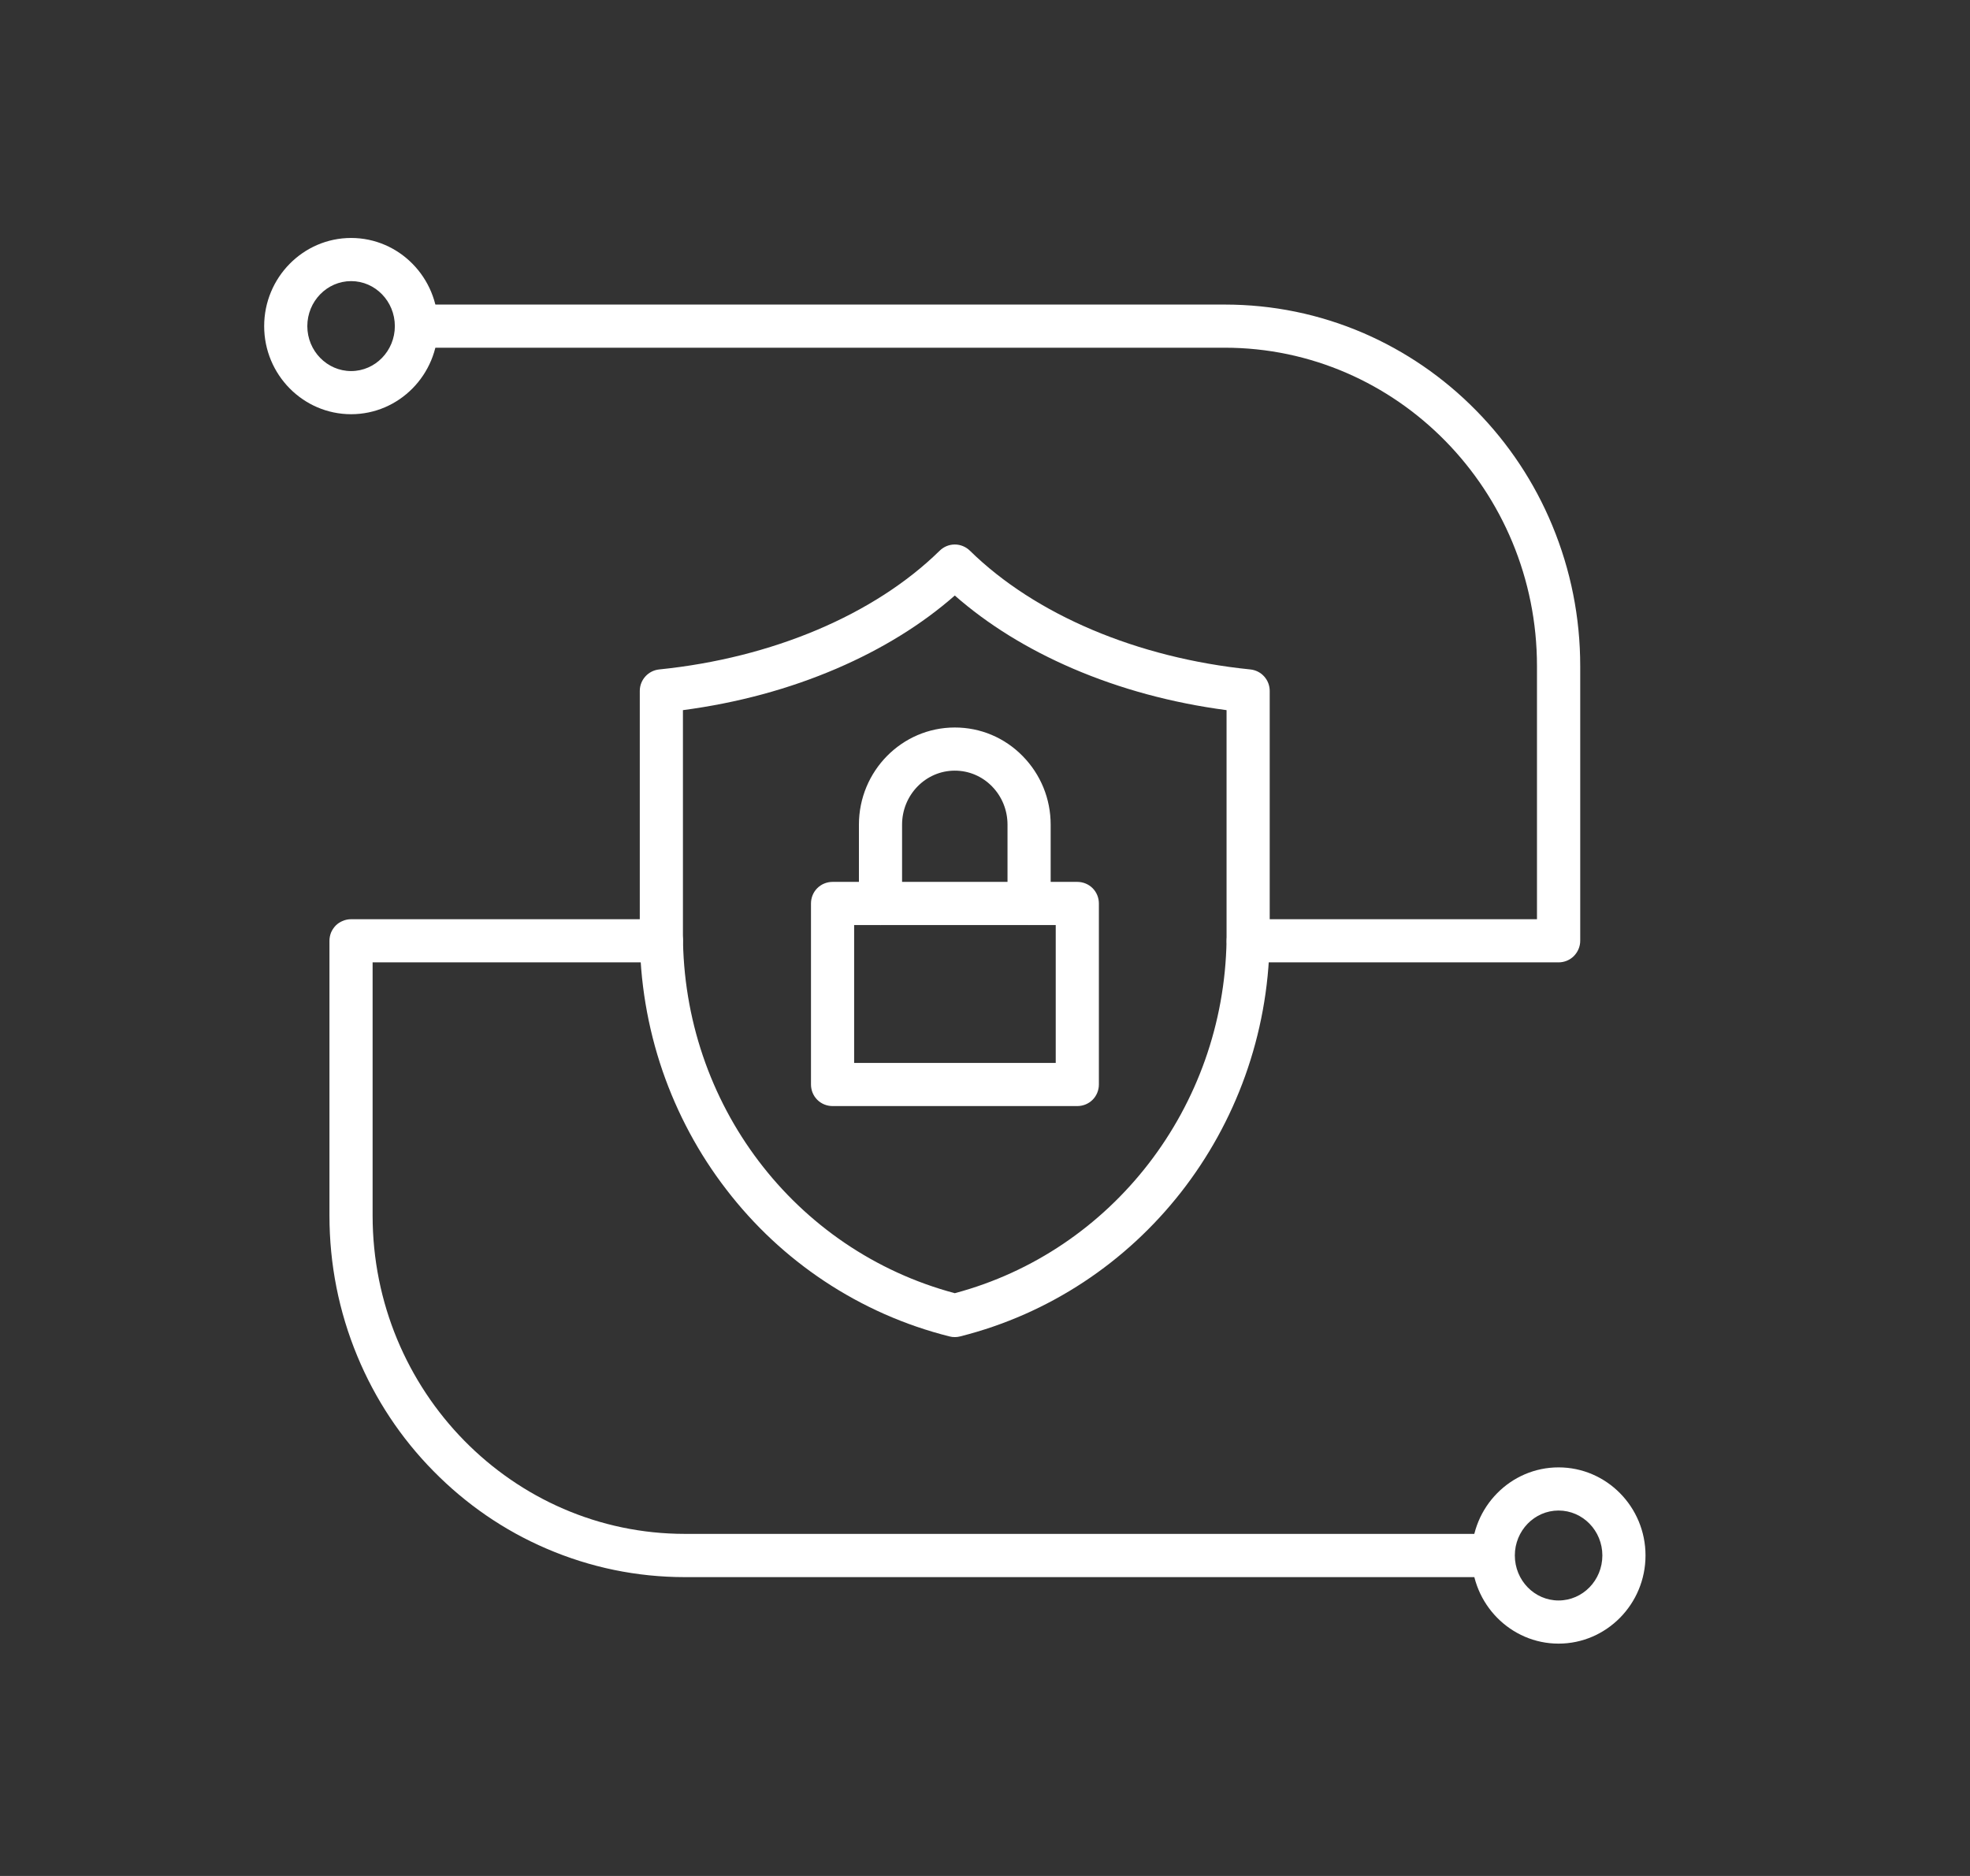
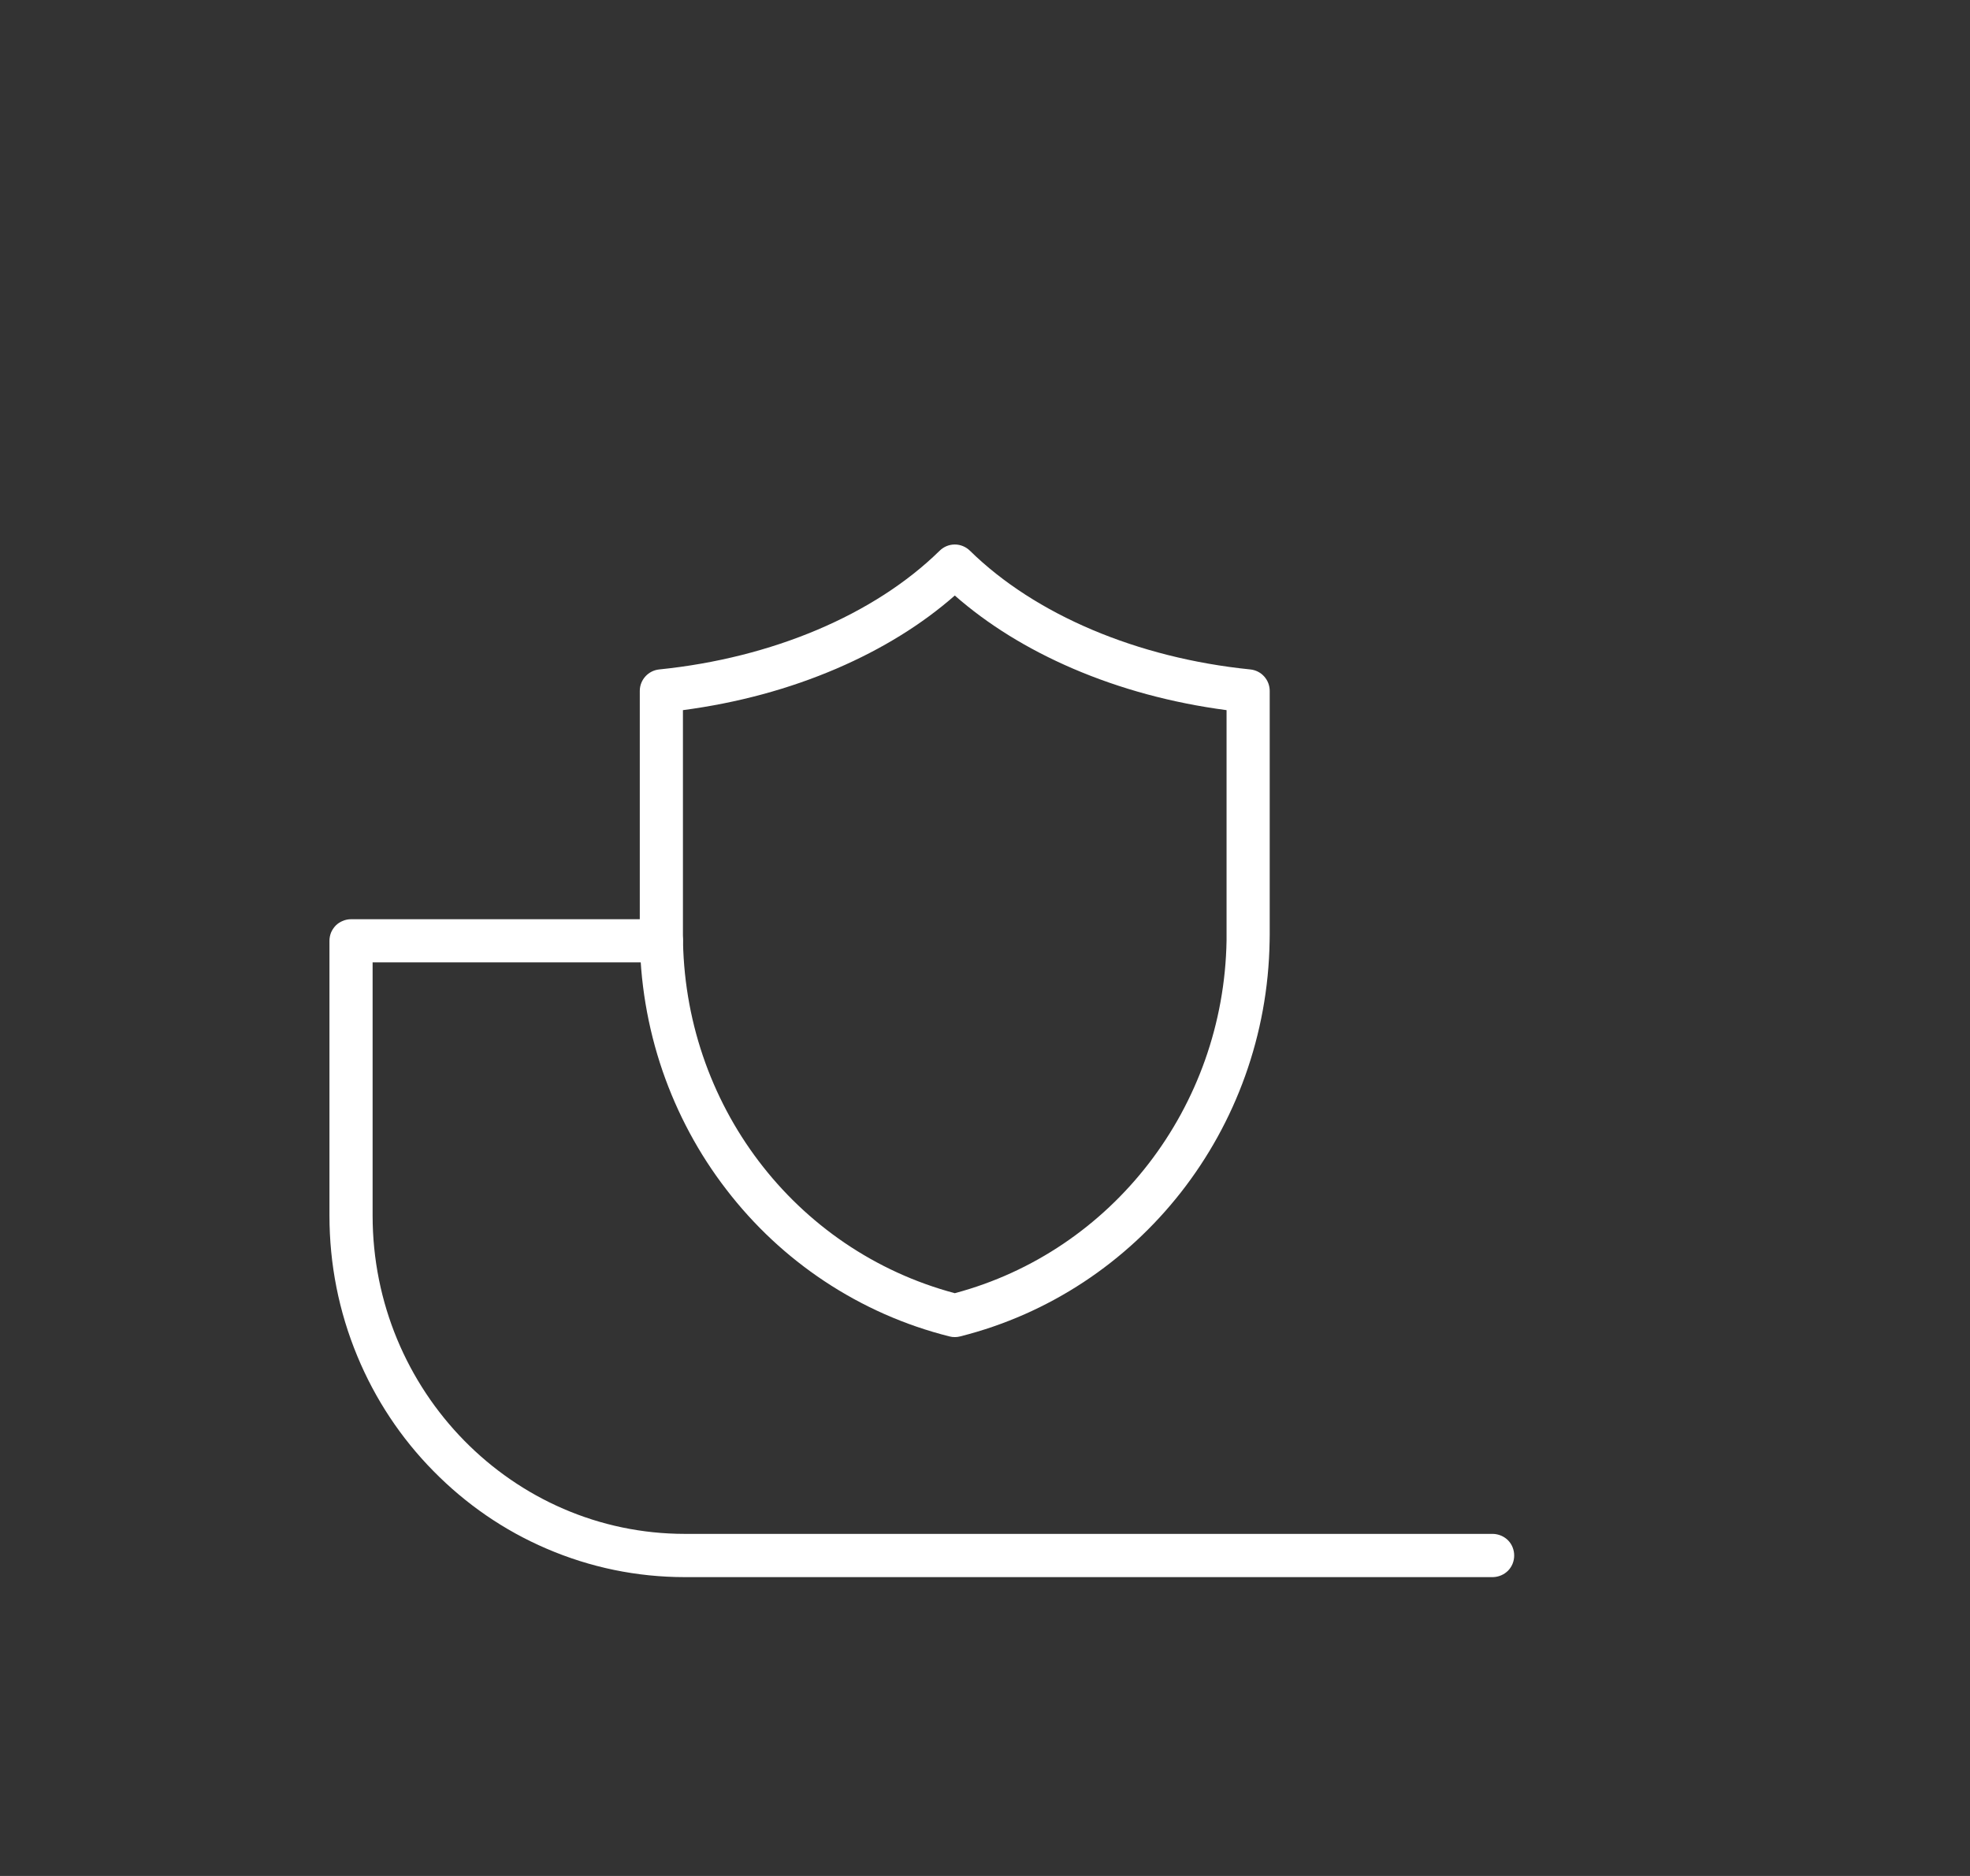
<svg xmlns="http://www.w3.org/2000/svg" width="21" height="20" viewBox="0 0 21 20" fill="none">
  <rect x="0" y="0" width="21" height="20" fill="#333333" stroke="none" />
  <path fill-rule="evenodd" clip-rule="evenodd" d="M10.178 14.255C10.159 14.255 10.14 14.253 10.122 14.248C9.646 14.129 9.195 13.929 8.787 13.658C8.388 13.393 8.037 13.065 7.743 12.682C7.449 12.301 7.22 11.873 7.063 11.418C6.902 10.949 6.82 10.456 6.82 9.96V7.366C6.82 7.248 6.91 7.149 7.027 7.137C8.231 7.015 9.321 6.554 10.017 5.871C10.06 5.829 10.117 5.805 10.178 5.805C10.238 5.805 10.296 5.829 10.339 5.871C11.035 6.554 12.124 7.015 13.328 7.137C13.385 7.143 13.438 7.169 13.476 7.212C13.514 7.254 13.535 7.309 13.535 7.366V9.96C13.535 9.985 13.535 10.01 13.534 10.034C13.502 12.036 12.145 13.768 10.234 14.248C10.215 14.253 10.197 14.255 10.178 14.255ZM7.28 7.571V9.96C7.28 11.766 8.469 13.331 10.178 13.787C11.858 13.339 13.046 11.801 13.075 10.026C13.075 10.004 13.075 9.982 13.075 9.96V7.571C12.493 7.494 11.942 7.345 11.435 7.127C10.952 6.919 10.53 6.658 10.178 6.349C9.826 6.658 9.403 6.919 8.92 7.127C8.413 7.345 7.862 7.494 7.28 7.571Z" fill="white" />
-   <path fill-rule="evenodd" clip-rule="evenodd" d="M11.484 11.792H8.875C8.814 11.792 8.755 11.768 8.712 11.725C8.669 11.682 8.645 11.623 8.645 11.562V9.632C8.645 9.571 8.669 9.512 8.712 9.469C8.755 9.426 8.814 9.402 8.875 9.402H11.484C11.545 9.402 11.604 9.426 11.647 9.469C11.69 9.512 11.714 9.571 11.714 9.632V11.562C11.714 11.623 11.69 11.682 11.647 11.725C11.604 11.768 11.545 11.792 11.484 11.792ZM9.105 11.332H11.254V9.862H9.105V11.332Z" fill="white" />
-   <path fill-rule="evenodd" clip-rule="evenodd" d="M10.97 9.862C10.909 9.862 10.851 9.838 10.807 9.794C10.764 9.751 10.74 9.693 10.74 9.632V8.792C10.74 8.638 10.681 8.492 10.574 8.383C10.468 8.275 10.327 8.216 10.178 8.216C9.868 8.216 9.616 8.474 9.616 8.792V9.632C9.616 9.693 9.592 9.751 9.549 9.794C9.506 9.838 9.447 9.862 9.386 9.862C9.325 9.862 9.266 9.838 9.223 9.794C9.18 9.751 9.156 9.693 9.156 9.632V8.792C9.156 8.221 9.614 7.756 10.178 7.756C10.452 7.756 10.709 7.864 10.902 8.061C11.094 8.257 11.2 8.516 11.2 8.792V9.632C11.2 9.693 11.176 9.751 11.133 9.794C11.089 9.838 11.031 9.862 10.97 9.862ZM3.743 4.416C3.232 4.416 2.816 3.995 2.816 3.477C2.816 2.959 3.232 2.537 3.743 2.537C4.254 2.537 4.669 2.959 4.669 3.477C4.669 3.995 4.254 4.416 3.743 4.416ZM3.743 2.997C3.486 2.997 3.276 3.212 3.276 3.477C3.276 3.741 3.486 3.956 3.743 3.956C4 3.956 4.209 3.741 4.209 3.477C4.209 3.212 4 2.997 3.743 2.997Z" fill="white" />
-   <path fill-rule="evenodd" clip-rule="evenodd" d="M16.614 10.26H13.306C13.245 10.26 13.187 10.236 13.143 10.193C13.1 10.149 13.076 10.091 13.076 10.03C13.076 9.969 13.1 9.91 13.143 9.867C13.187 9.824 13.245 9.8 13.306 9.8H16.384V7.101C16.384 5.229 14.891 3.707 13.055 3.707H4.441C4.38 3.706 4.323 3.681 4.281 3.638C4.238 3.595 4.215 3.537 4.215 3.477C4.215 3.416 4.238 3.358 4.281 3.315C4.323 3.272 4.38 3.248 4.441 3.247H13.055C13.567 3.247 14.064 3.349 14.532 3.55C14.983 3.745 15.388 4.023 15.736 4.377C16.083 4.73 16.358 5.145 16.547 5.602C16.744 6.077 16.845 6.582 16.845 7.101V10.03C16.845 10.091 16.82 10.149 16.777 10.193C16.734 10.236 16.675 10.26 16.614 10.26ZM16.614 17.523C16.104 17.523 15.688 17.101 15.688 16.583C15.688 16.065 16.104 15.644 16.614 15.644C17.125 15.644 17.541 16.065 17.541 16.583C17.541 17.101 17.125 17.523 16.614 17.523ZM16.614 16.104C16.357 16.104 16.148 16.319 16.148 16.583C16.148 16.848 16.357 17.063 16.614 17.063C16.872 17.063 17.081 16.848 17.081 16.583C17.081 16.319 16.872 16.104 16.614 16.104Z" fill="white" />
  <path fill-rule="evenodd" clip-rule="evenodd" d="M15.916 16.814H7.301C6.789 16.814 6.292 16.711 5.825 16.51C5.373 16.316 4.968 16.037 4.62 15.683C4.273 15.331 3.998 14.915 3.809 14.458C3.612 13.983 3.512 13.479 3.512 12.959V10.03C3.512 10 3.518 9.97 3.529 9.942C3.541 9.914 3.558 9.889 3.579 9.867C3.6 9.846 3.626 9.829 3.654 9.818C3.682 9.806 3.712 9.8 3.742 9.8H7.05C7.111 9.8 7.17 9.824 7.213 9.867C7.256 9.911 7.28 9.969 7.28 10.03C7.28 10.091 7.256 10.15 7.213 10.193C7.17 10.236 7.111 10.26 7.05 10.26H3.972V12.959C3.972 14.831 5.465 16.353 7.301 16.353H15.916C15.976 16.355 16.033 16.379 16.076 16.422C16.118 16.465 16.141 16.523 16.141 16.584C16.141 16.644 16.118 16.702 16.076 16.745C16.033 16.788 15.976 16.812 15.916 16.814Z" fill="white" />
</svg>